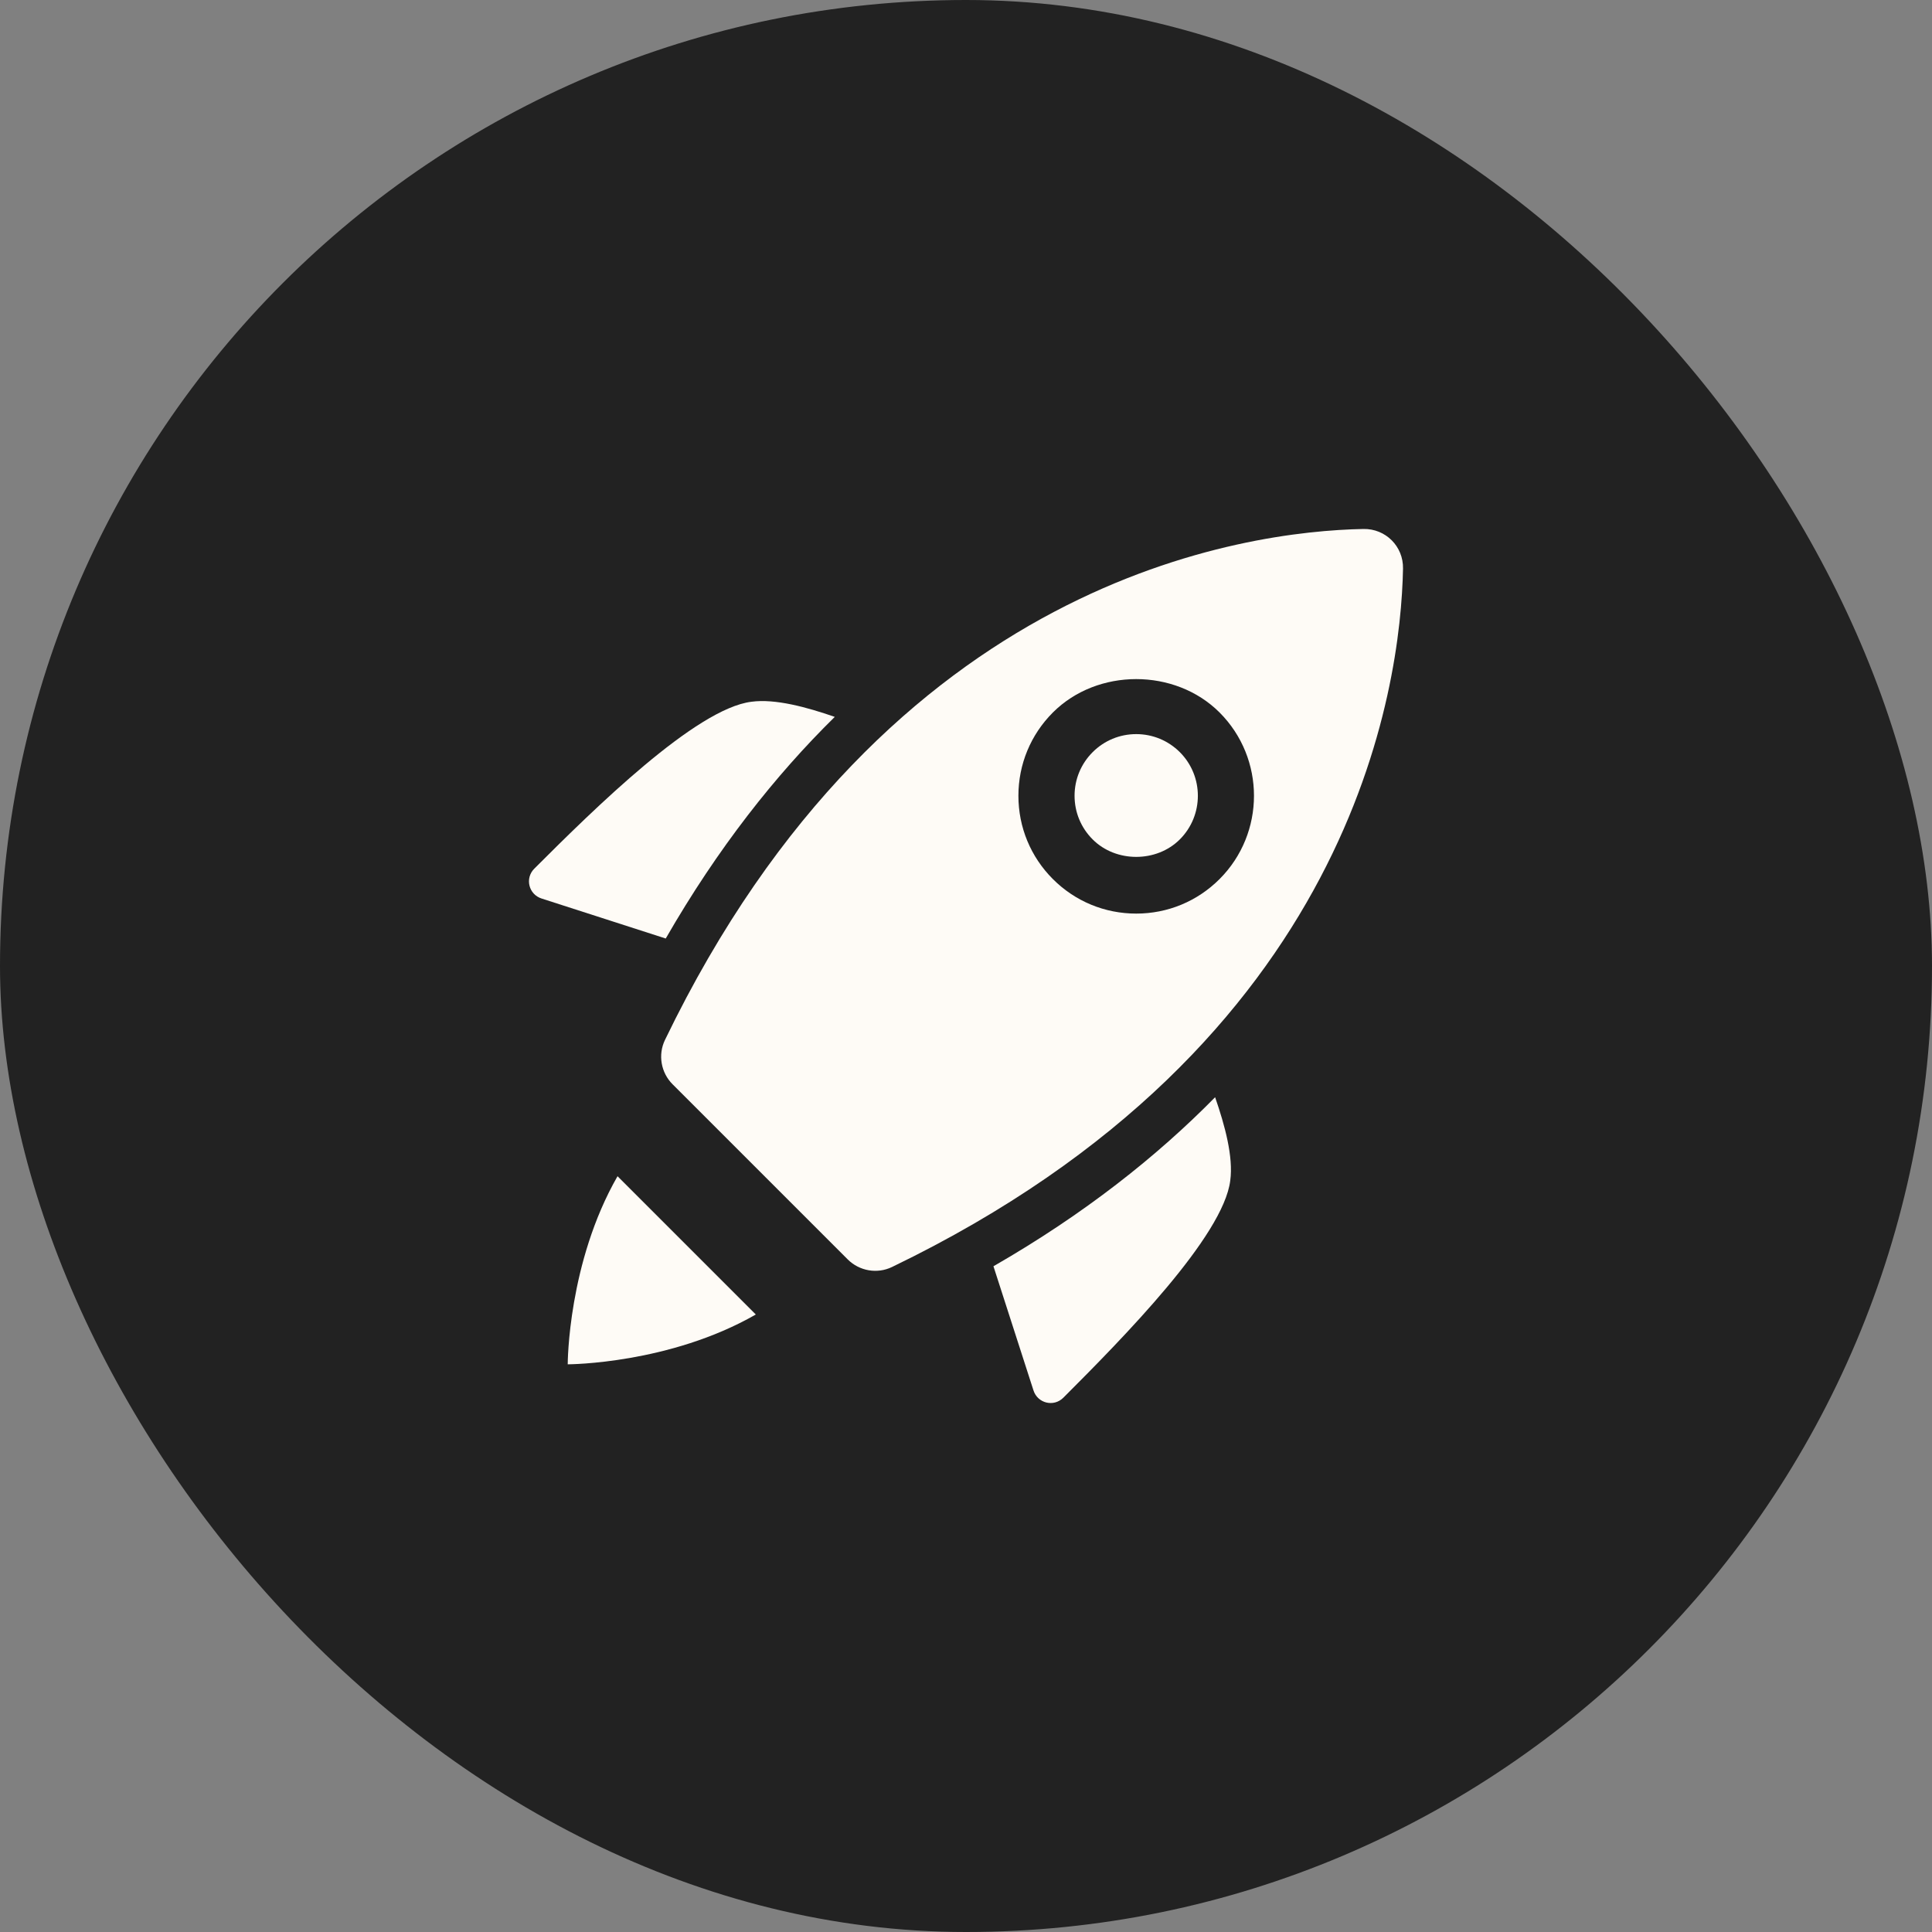
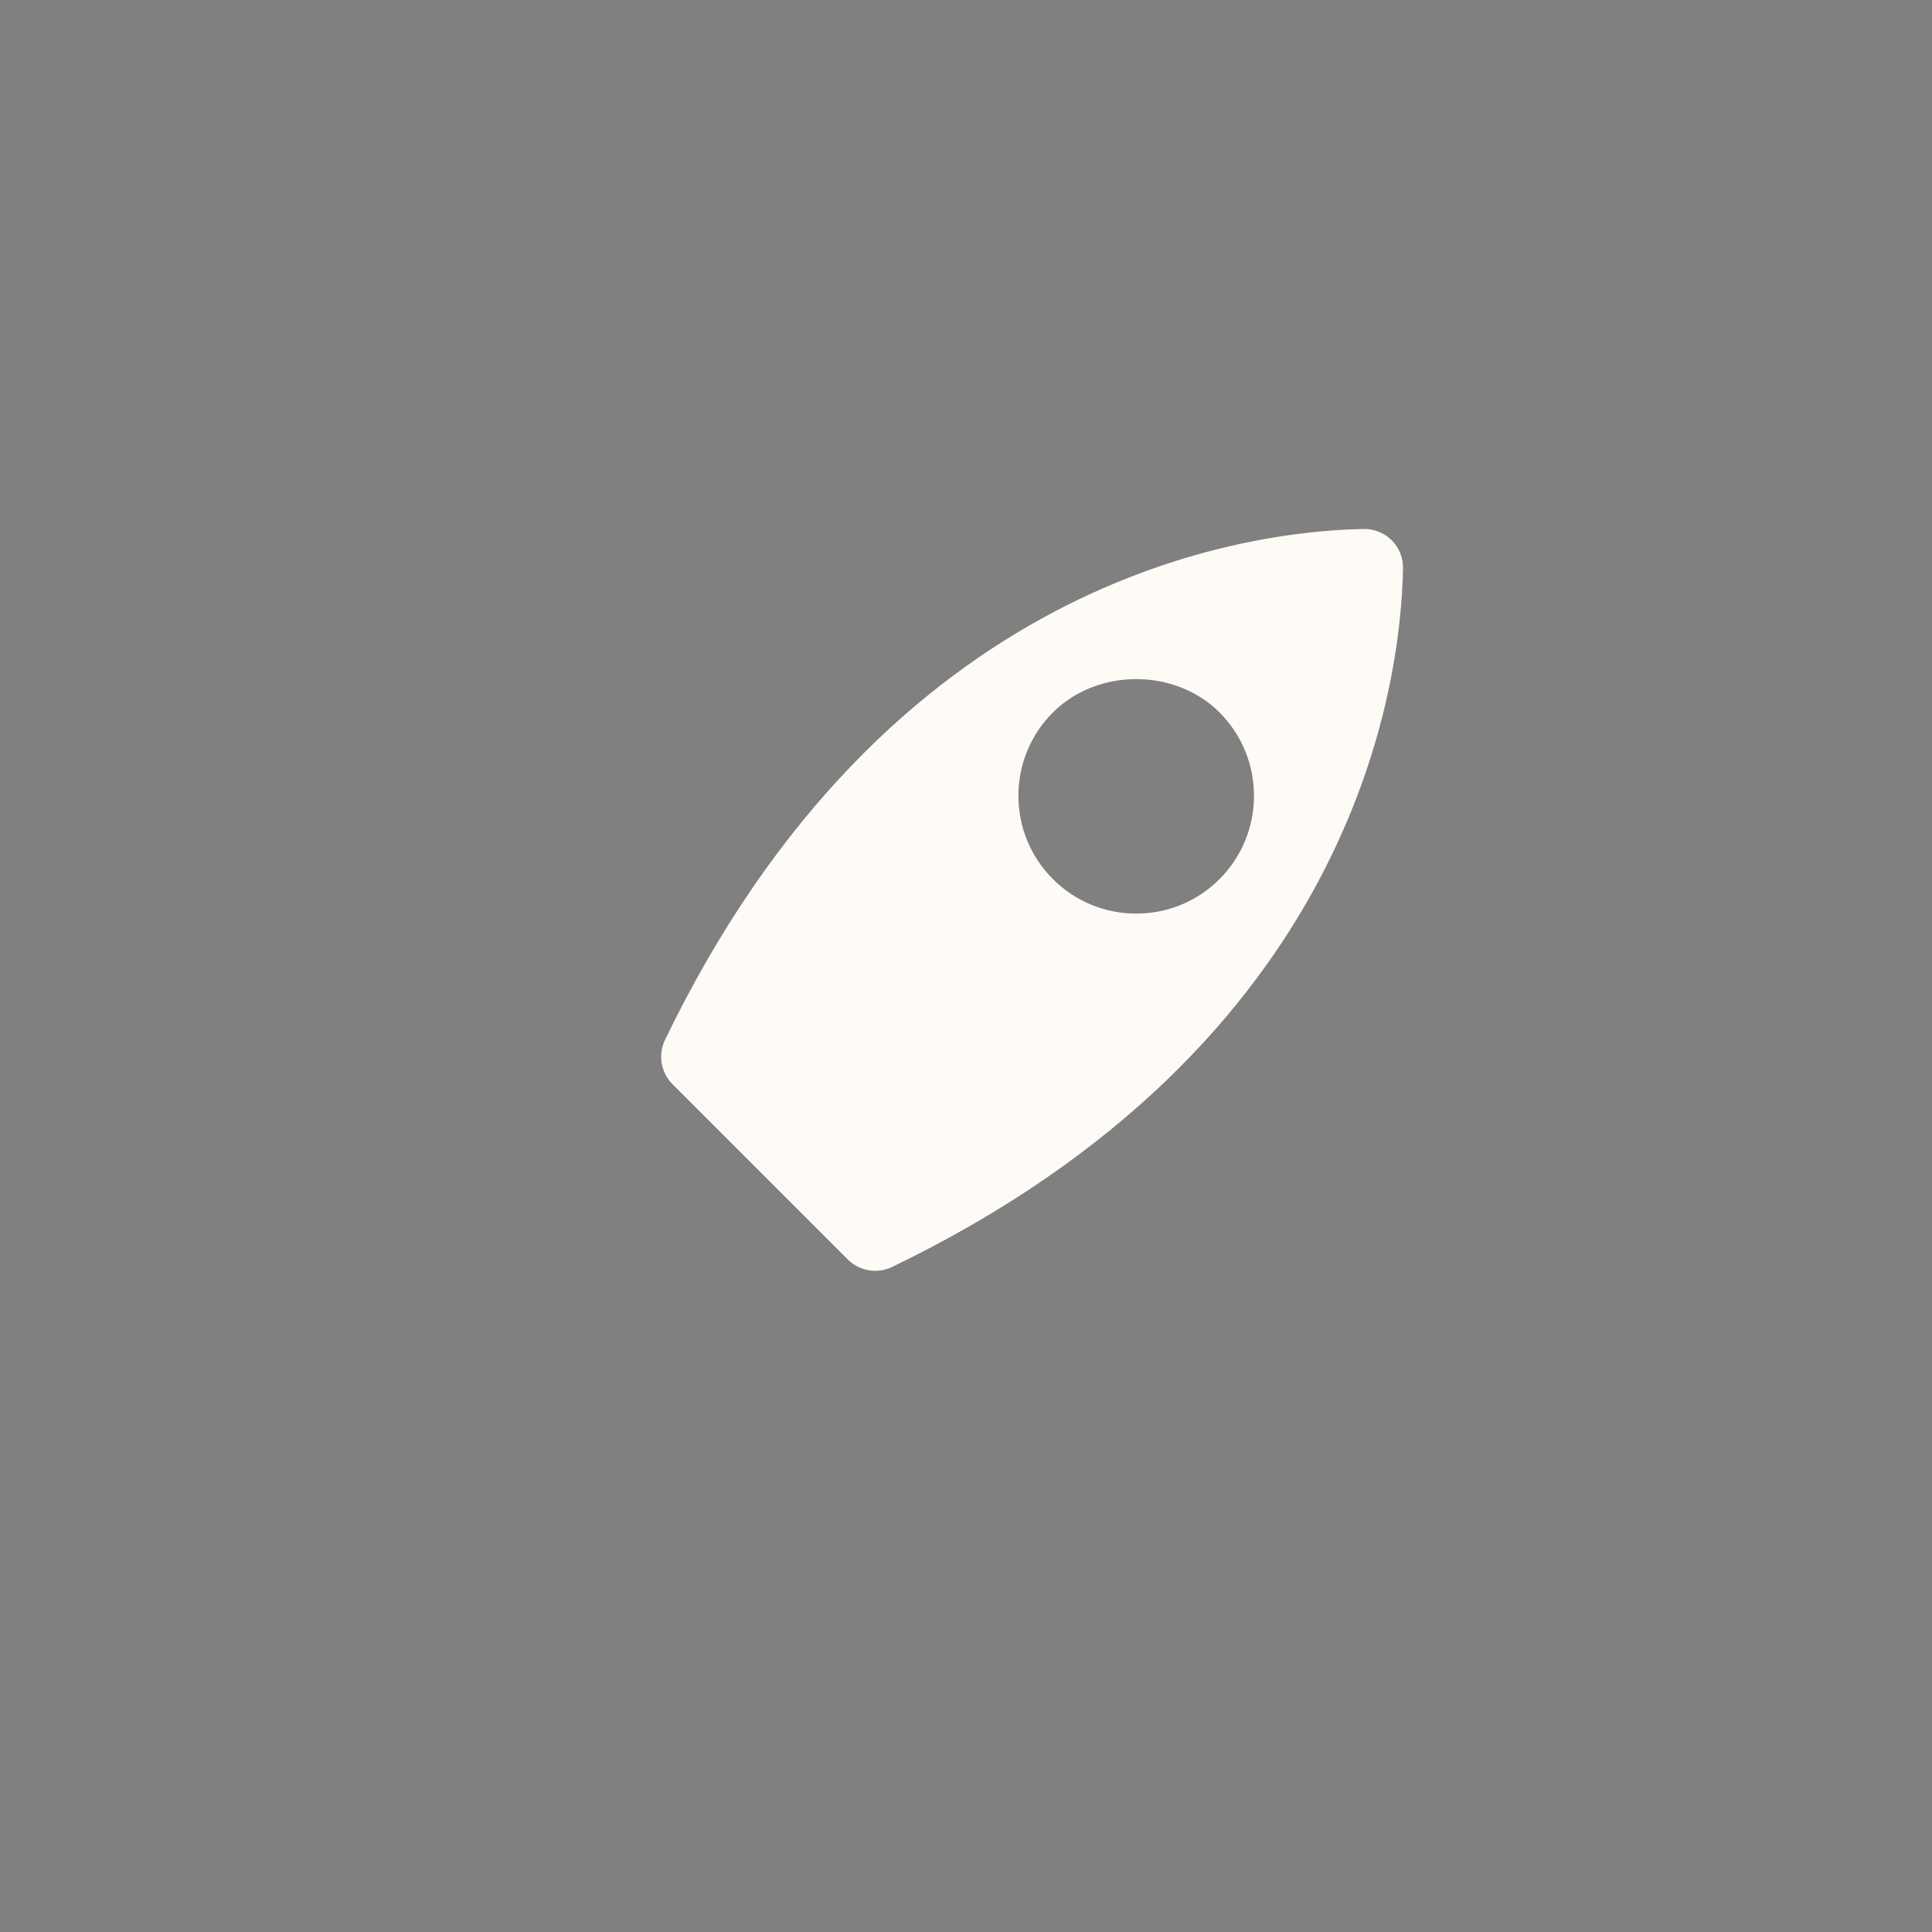
<svg xmlns="http://www.w3.org/2000/svg" width="120" height="120" viewBox="0 0 120 120" fill="none">
  <rect x="0" y="0" width="120" height="120" fill="#808080" stroke="none" />
-   <rect width="120" height="120" rx="60" fill="#222222" />
-   <path d="M61.705 78.65L64.187 86.348C64.439 87.162 65.446 87.414 66.047 86.813C69.786 83.074 75.986 76.777 76.413 73.328C76.614 71.852 76.075 69.887 75.473 68.151C71.85 71.834 67.337 75.411 61.705 78.65Z" fill="#FEFBF6" />
-   <path d="M51.849 44.527C50.115 43.925 48.148 43.386 46.672 43.587C43.223 44.014 36.926 50.214 33.187 53.953C32.586 54.554 32.838 55.561 33.652 55.813L41.35 58.293C44.589 52.663 48.166 48.15 51.849 44.527Z" fill="#FEFBF6" />
-   <path d="M46.945 81.646C41.586 84.719 35.34 84.74 35.262 84.74C35.262 84.66 35.281 78.416 38.356 73.057L46.945 81.646Z" fill="#FEFBF6" />
-   <path d="M70.573 45.597C69.55 45.597 68.589 45.996 67.866 46.718C67.142 47.443 66.743 48.404 66.743 49.427C66.743 50.45 67.142 51.413 67.866 52.136C69.31 53.585 71.834 53.585 73.282 52.136C74.775 50.642 74.775 48.212 73.282 46.718C72.557 45.996 71.594 45.597 70.573 45.597Z" fill="#FEFBF6" />
  <path d="M84.688 32.856C77.403 32.993 55.168 35.876 41.303 64.592C40.858 65.514 41.051 66.624 41.776 67.347L52.651 78.222C53.376 78.947 54.484 79.141 55.406 78.695C84.124 64.832 87.007 42.597 87.144 35.312C87.17 33.937 86.063 32.83 84.688 32.856ZM75.748 54.602C74.365 55.984 72.528 56.745 70.573 56.745C68.618 56.745 66.779 55.984 65.398 54.602C64.016 53.221 63.255 51.382 63.255 49.427C63.255 47.472 64.018 45.633 65.398 44.252C68.161 41.489 72.981 41.489 75.748 44.252C78.6 47.106 78.6 51.748 75.748 54.602Z" fill="#FEFBF6" />
</svg>